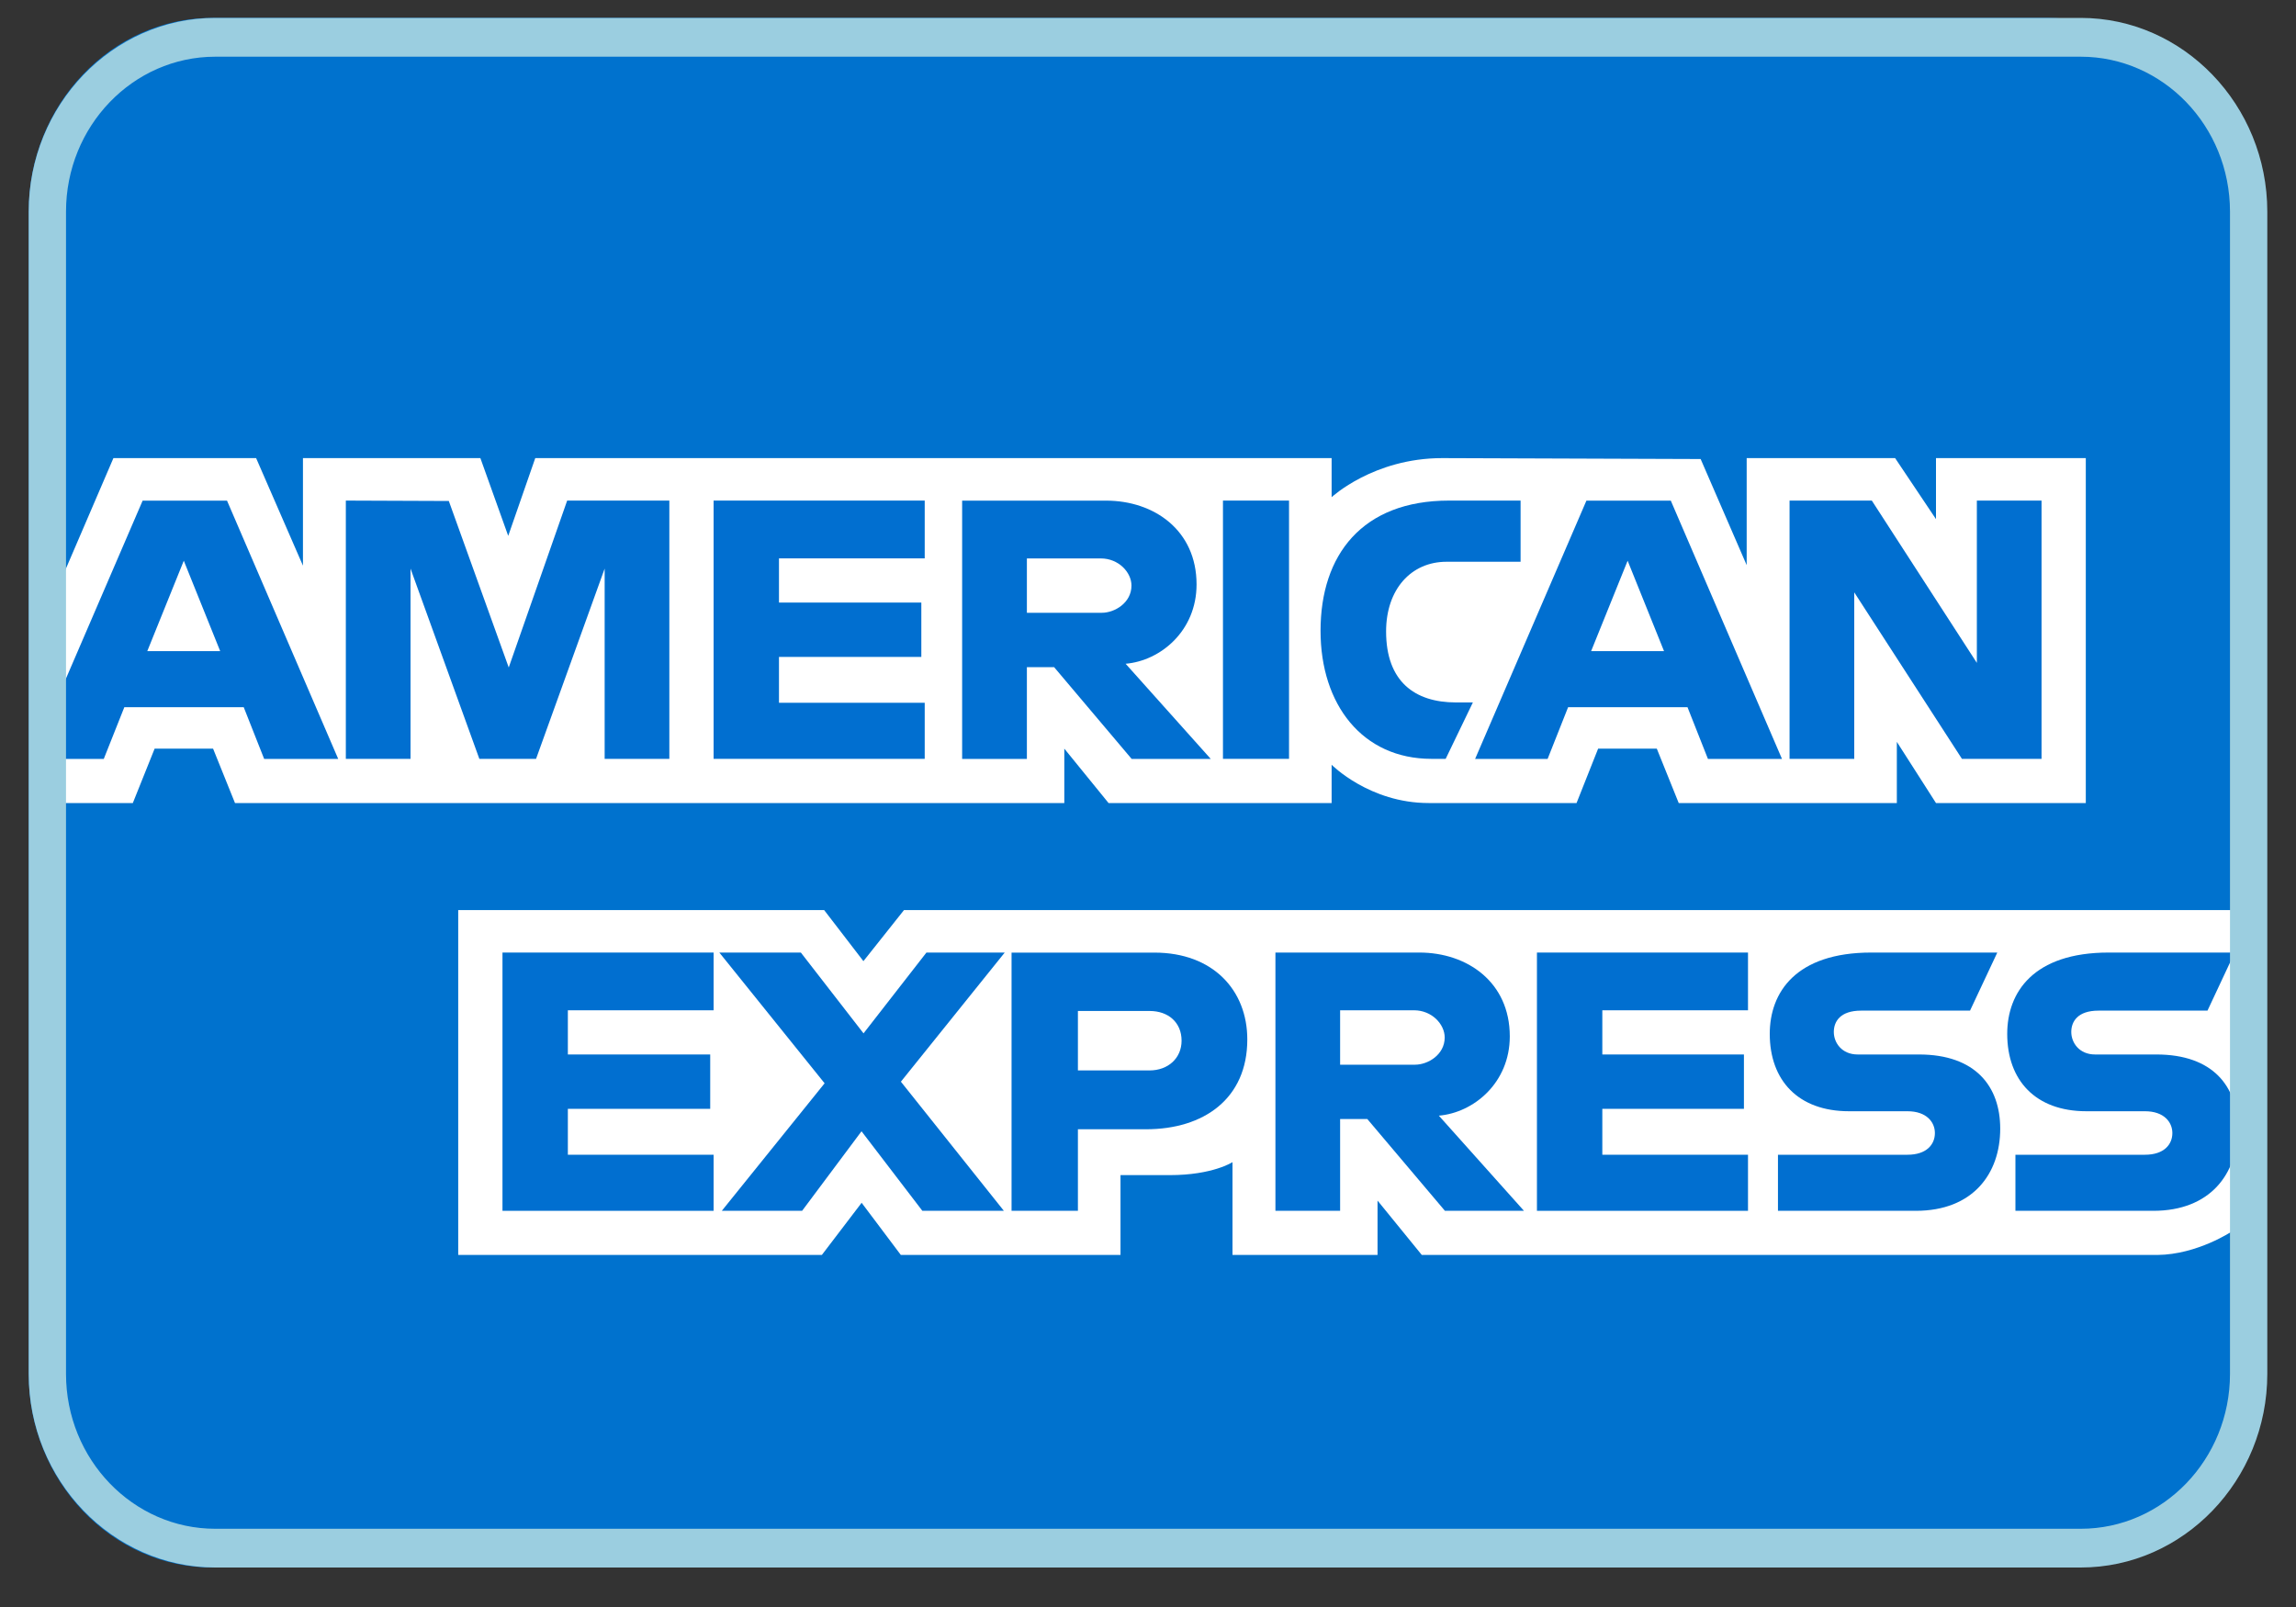
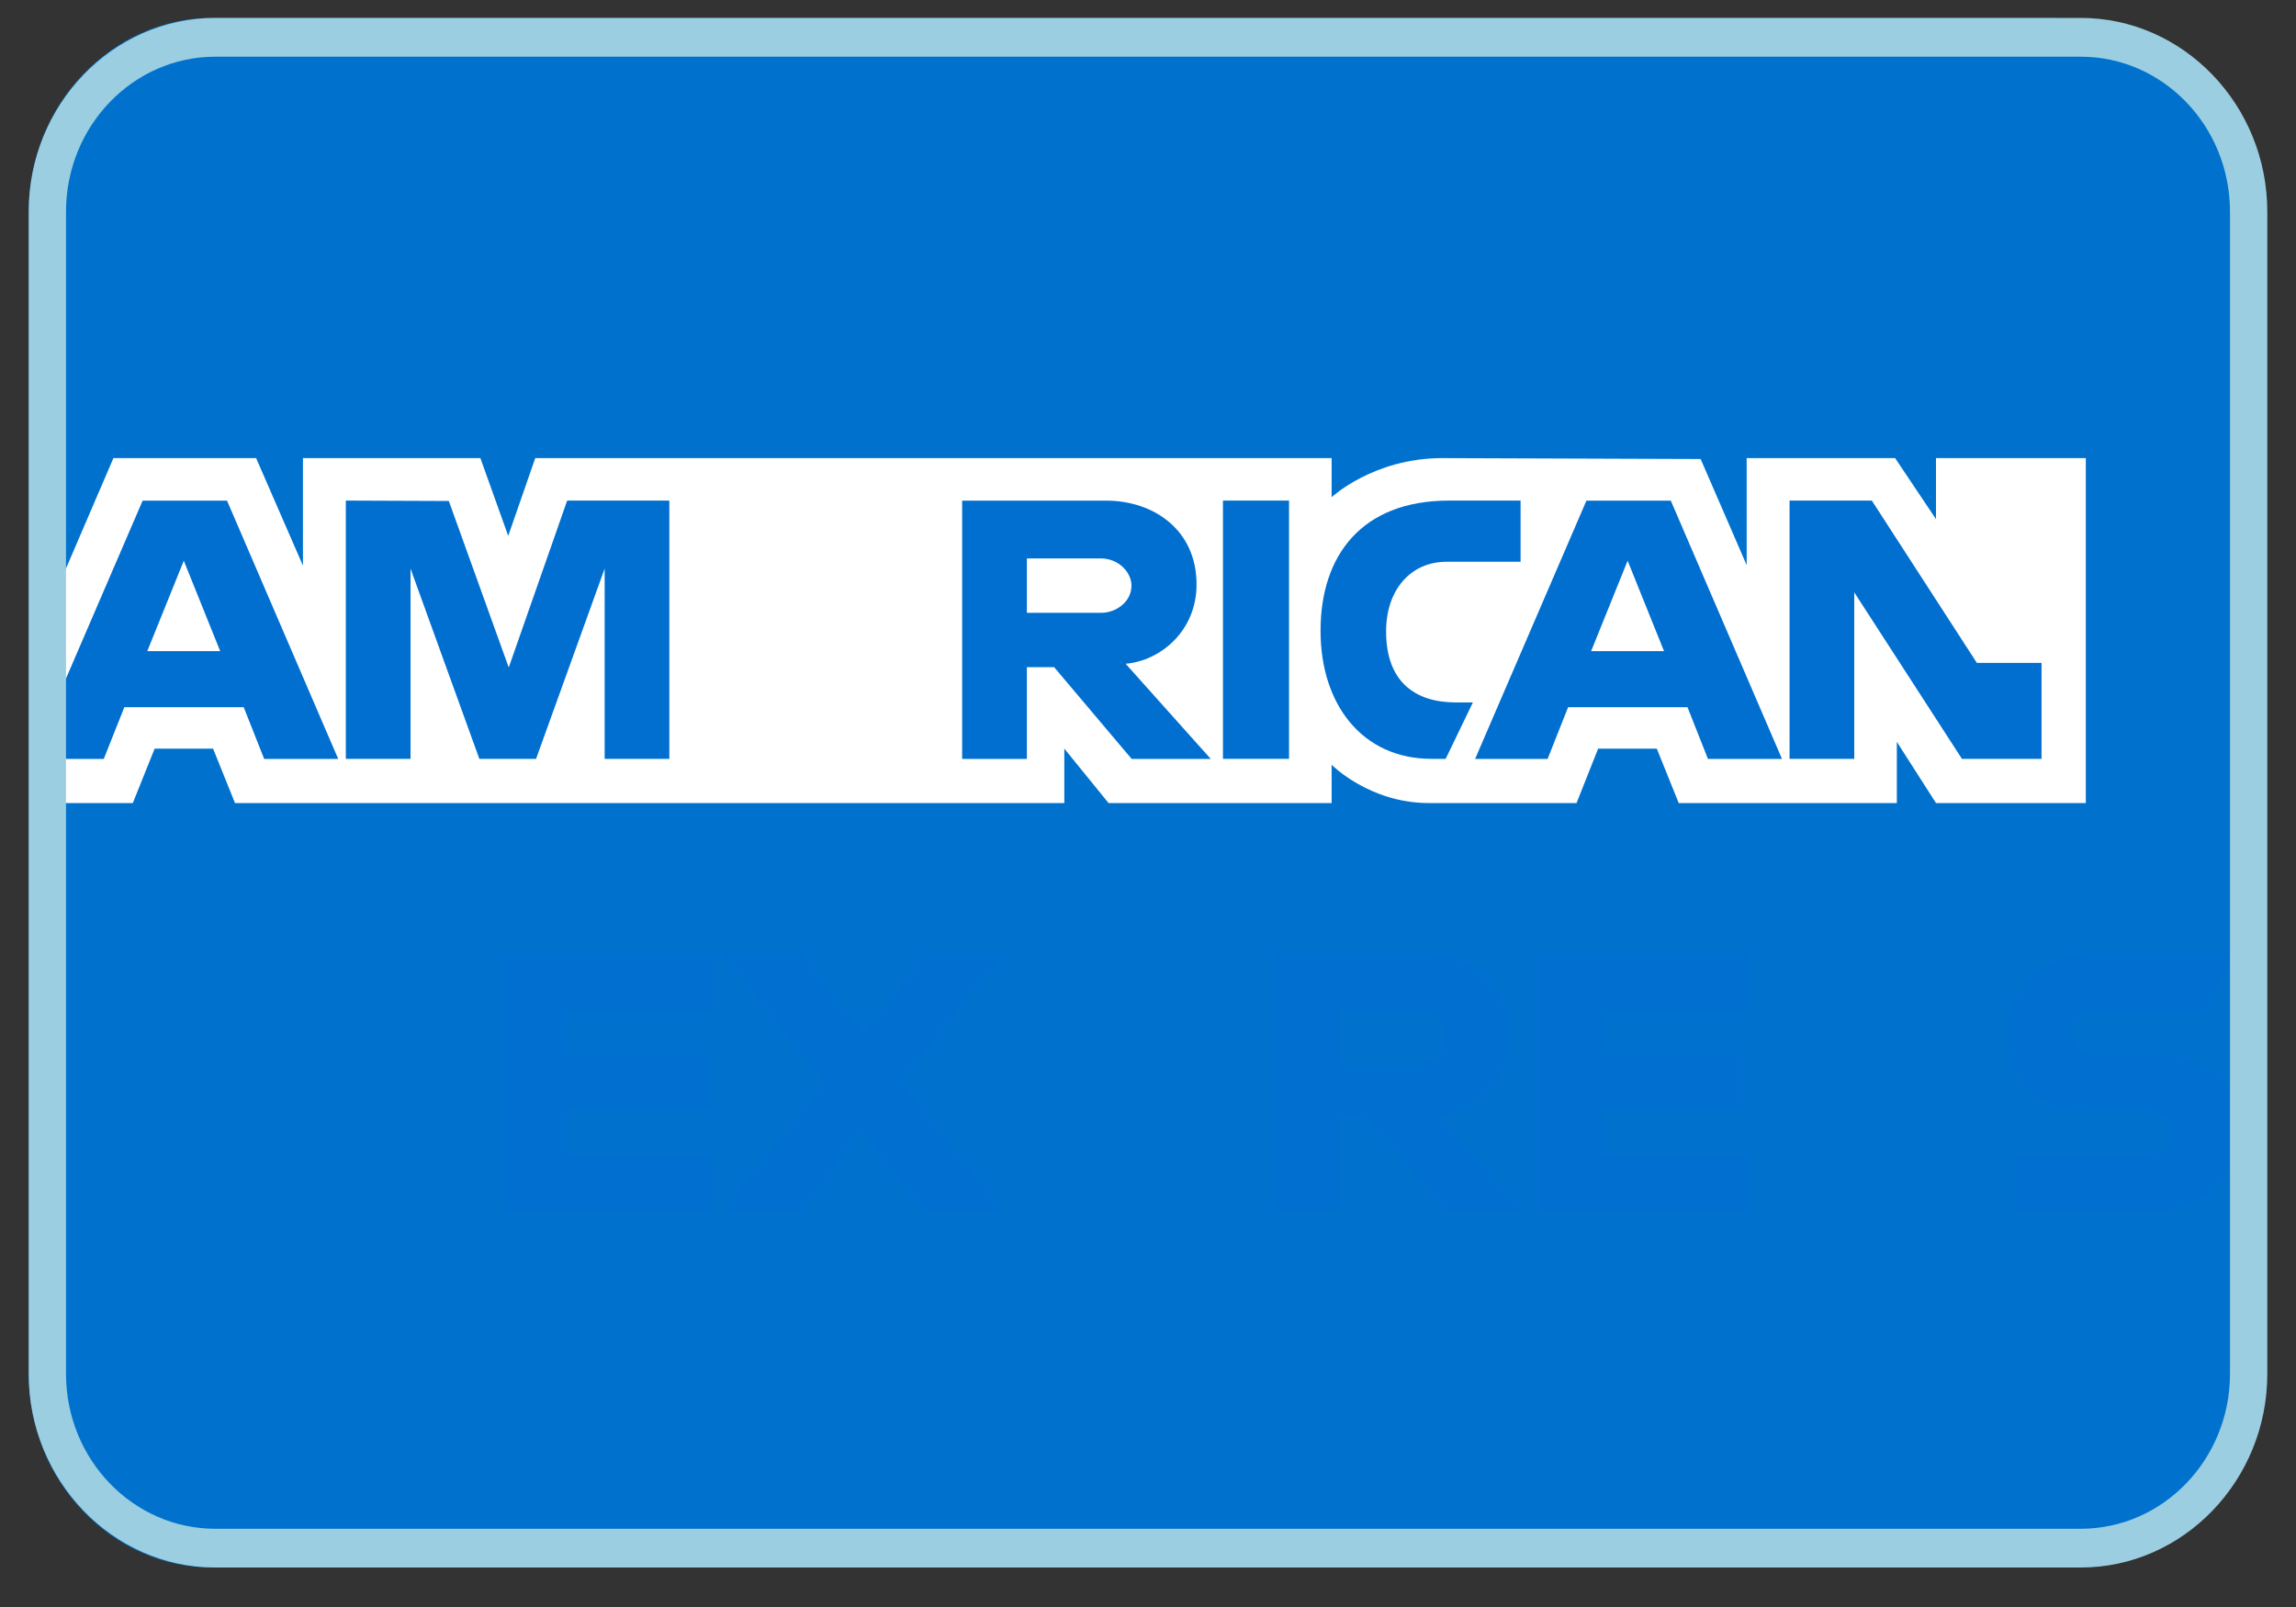
<svg xmlns="http://www.w3.org/2000/svg" width="40" height="28" viewBox="0 0 40 28" fill="none">
  <rect x="0" y="0" width="40" height="28" fill="#333333" stroke="none" />
  <path d="M38.861 23.938C38.861 25.794 37.422 27.312 35.664 27.312H3.697C1.939 27.312 0.5 25.794 0.5 23.938V3.688C0.5 1.831 1.939 0.312 3.697 0.312H35.664C37.422 0.312 38.861 1.831 38.861 3.688V23.938Z" fill="#0072CE" />
-   <path fill-rule="evenodd" clip-rule="evenodd" d="M7.983 21.866V15.857H14.358L15.042 16.747L15.749 15.857H38.889V21.452C38.889 21.452 38.283 21.86 37.584 21.866H24.77L23.999 20.919V21.866H21.472V20.249C21.472 20.249 21.127 20.475 20.381 20.475H19.521V21.866H15.694L15.011 20.957L14.318 21.866H7.983Z" fill="white" />
  <path fill-rule="evenodd" clip-rule="evenodd" d="M0.538 11.328L1.976 7.982H4.462L5.278 9.856V7.982H8.369L8.854 9.337L9.325 7.982H23.199V8.663C23.199 8.663 23.928 7.982 25.127 7.982L29.628 7.998L30.43 9.847V7.982H33.016L33.728 9.045V7.982H36.338V13.992H33.728L33.046 12.926V13.992H29.246L28.864 13.044H27.842L27.466 13.992H24.889C23.858 13.992 23.199 13.325 23.199 13.325V13.992H19.313L18.542 13.044V13.992H4.094L3.712 13.044H2.694L2.314 13.992H0.538L0.538 11.328Z" fill="white" />
  <path fill-rule="evenodd" clip-rule="evenodd" d="M0.546 13.223L2.485 8.723H3.955L5.892 13.223H4.602L4.246 12.322H2.166L1.808 13.223H0.546ZM3.836 11.345L3.202 9.77L2.566 11.345H3.836Z" fill="#016FD0" />
  <path fill-rule="evenodd" clip-rule="evenodd" d="M6.025 13.222V8.722L7.819 8.729L8.863 11.63L9.881 8.722H11.661V13.222H10.534V9.907L9.339 13.222H8.351L7.152 9.907V13.222H6.025Z" fill="#016FD0" />
-   <path fill-rule="evenodd" clip-rule="evenodd" d="M12.432 13.222V8.722H16.11V9.729H13.571V10.499H16.051V11.446H13.571V12.245H16.11V13.222H12.432Z" fill="#016FD0" />
  <path fill-rule="evenodd" clip-rule="evenodd" d="M16.762 13.223V8.723H19.271C20.102 8.723 20.846 9.236 20.846 10.183C20.846 10.992 20.218 11.514 19.61 11.565L21.093 13.223H19.715L18.364 11.624H17.89V13.223H16.762ZM19.178 9.73H17.89V10.677H19.195C19.421 10.677 19.712 10.502 19.712 10.203C19.712 9.971 19.487 9.73 19.178 9.73Z" fill="#016FD0" />
  <path fill-rule="evenodd" clip-rule="evenodd" d="M22.457 13.222H21.306V8.722H22.457V13.222Z" fill="#016FD0" />
  <path fill-rule="evenodd" clip-rule="evenodd" d="M25.186 13.222H24.938C23.736 13.222 23.006 12.277 23.006 10.991C23.006 9.673 23.727 8.722 25.245 8.722H26.491V9.788H25.2C24.584 9.788 24.148 10.268 24.148 11.002C24.148 11.873 24.646 12.239 25.364 12.239H25.66L25.186 13.222Z" fill="#016FD0" />
  <path fill-rule="evenodd" clip-rule="evenodd" d="M25.699 13.223L27.638 8.723H29.108L31.045 13.223H29.755L29.399 12.322H27.319L26.962 13.223H25.699ZM28.99 11.345L28.356 9.77L27.72 11.345H28.99Z" fill="#016FD0" />
-   <path fill-rule="evenodd" clip-rule="evenodd" d="M31.177 13.222V8.722H32.61L34.44 11.55V8.722H35.567V13.222H34.18L32.304 10.321V13.222H31.177Z" fill="#016FD0" />
+   <path fill-rule="evenodd" clip-rule="evenodd" d="M31.177 13.222V8.722H32.61L34.44 11.55H35.567V13.222H34.18L32.304 10.321V13.222H31.177Z" fill="#016FD0" />
  <path fill-rule="evenodd" clip-rule="evenodd" d="M8.754 21.097V16.597H12.432V17.603H9.893V18.373H12.373V19.32H9.893V20.12H12.432V21.097H8.754Z" fill="#016FD0" />
  <path fill-rule="evenodd" clip-rule="evenodd" d="M26.776 21.097V16.597H30.453V17.603H27.915V18.373H30.382V19.32H27.915V20.12H30.453V21.097H26.776Z" fill="#016FD0" />
  <path fill-rule="evenodd" clip-rule="evenodd" d="M12.575 21.097L14.366 18.875L12.532 16.597H13.952L15.044 18.005L16.14 16.597H17.504L15.695 18.847L17.489 21.097H16.069L15.009 19.711L13.974 21.097H12.575Z" fill="#016FD0" />
-   <path fill-rule="evenodd" clip-rule="evenodd" d="M17.623 21.097V16.598H20.112C21.134 16.598 21.73 17.255 21.73 18.111C21.73 19.145 20.97 19.676 19.966 19.676H18.779V21.097H17.623ZM20.029 17.615H18.779V18.651H20.025C20.354 18.651 20.585 18.434 20.585 18.133C20.585 17.814 20.353 17.615 20.029 17.615Z" fill="#016FD0" />
  <path fill-rule="evenodd" clip-rule="evenodd" d="M22.22 21.097V16.597H24.728C25.559 16.597 26.303 17.11 26.303 18.057C26.303 18.866 25.676 19.387 25.067 19.439L26.55 21.097H25.173L23.821 19.498H23.347V21.097H22.22ZM24.635 17.603H23.347V18.551H24.652C24.878 18.551 25.169 18.376 25.169 18.077C25.169 17.845 24.944 17.603 24.635 17.603Z" fill="#016FD0" />
-   <path fill-rule="evenodd" clip-rule="evenodd" d="M30.975 21.097V20.12H33.231C33.565 20.12 33.709 19.94 33.709 19.742C33.709 19.553 33.565 19.362 33.231 19.362H32.212C31.326 19.362 30.832 18.823 30.832 18.014C30.832 17.293 31.284 16.597 32.601 16.597H34.796L34.321 17.609H32.423C32.06 17.609 31.948 17.799 31.948 17.981C31.948 18.167 32.086 18.373 32.364 18.373H33.431C34.419 18.373 34.847 18.932 34.847 19.665C34.847 20.452 34.37 21.097 33.377 21.097H30.975Z" fill="#016FD0" />
  <path fill-rule="evenodd" clip-rule="evenodd" d="M35.112 21.097V20.12H37.368C37.702 20.12 37.846 19.94 37.846 19.742C37.846 19.553 37.702 19.362 37.368 19.362H36.348C35.462 19.362 34.969 18.823 34.969 18.014C34.969 17.293 35.421 16.597 36.737 16.597H38.932L38.458 17.609H36.559C36.197 17.609 36.085 17.799 36.085 17.981C36.085 18.167 36.223 18.373 36.5 18.373H37.568C38.556 18.373 38.984 18.932 38.984 19.665C38.984 20.452 38.507 21.097 37.514 21.097H35.112Z" fill="#016FD0" />
  <path fill-rule="evenodd" clip-rule="evenodd" d="M3.75 0.312H36.25C38.038 0.312 39.5 1.831 39.5 3.688V23.938C39.5 25.794 38.038 27.312 36.25 27.312H3.75C1.962 27.312 0.5 25.794 0.5 23.938V3.688C0.5 1.831 1.962 0.312 3.75 0.312ZM38.85 3.688C38.85 2.198 37.684 0.988 36.25 0.988H3.75C2.316 0.988 1.15 2.198 1.15 3.688V23.938C1.15 25.427 2.316 26.637 3.75 26.637H36.25C37.684 26.637 38.85 25.427 38.85 23.938V3.688Z" fill="#9BCEE0" />
</svg>